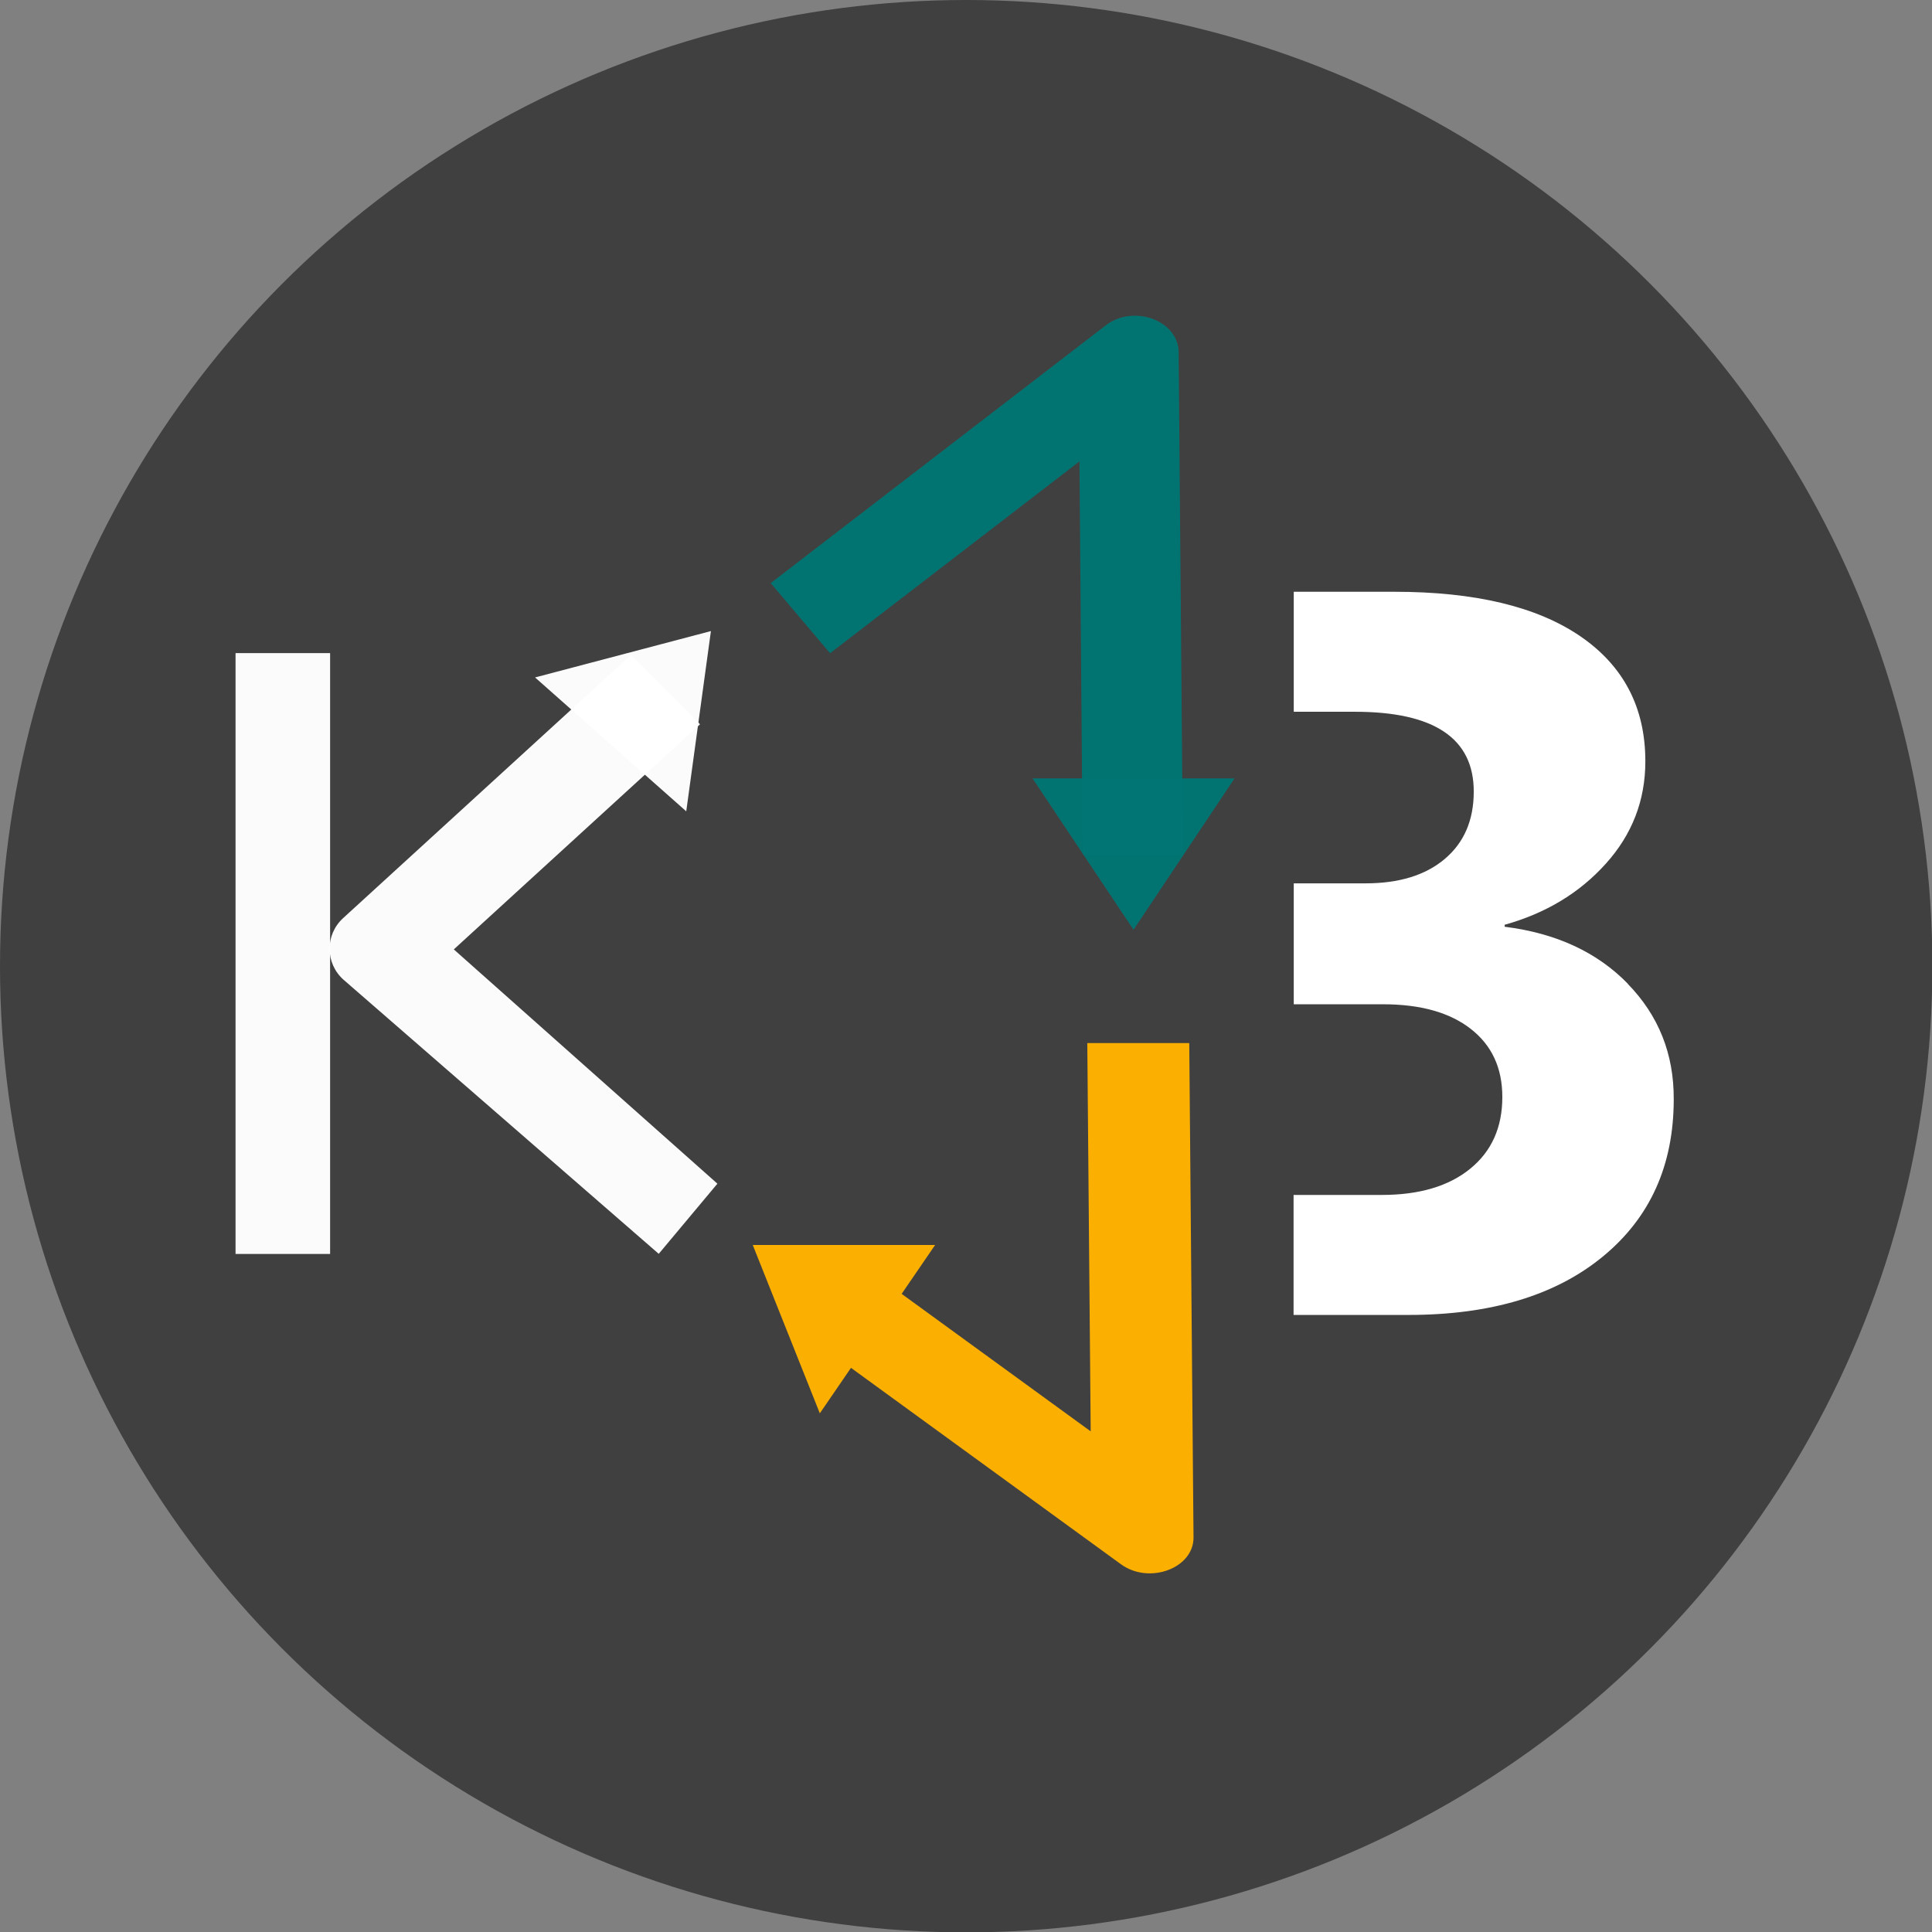
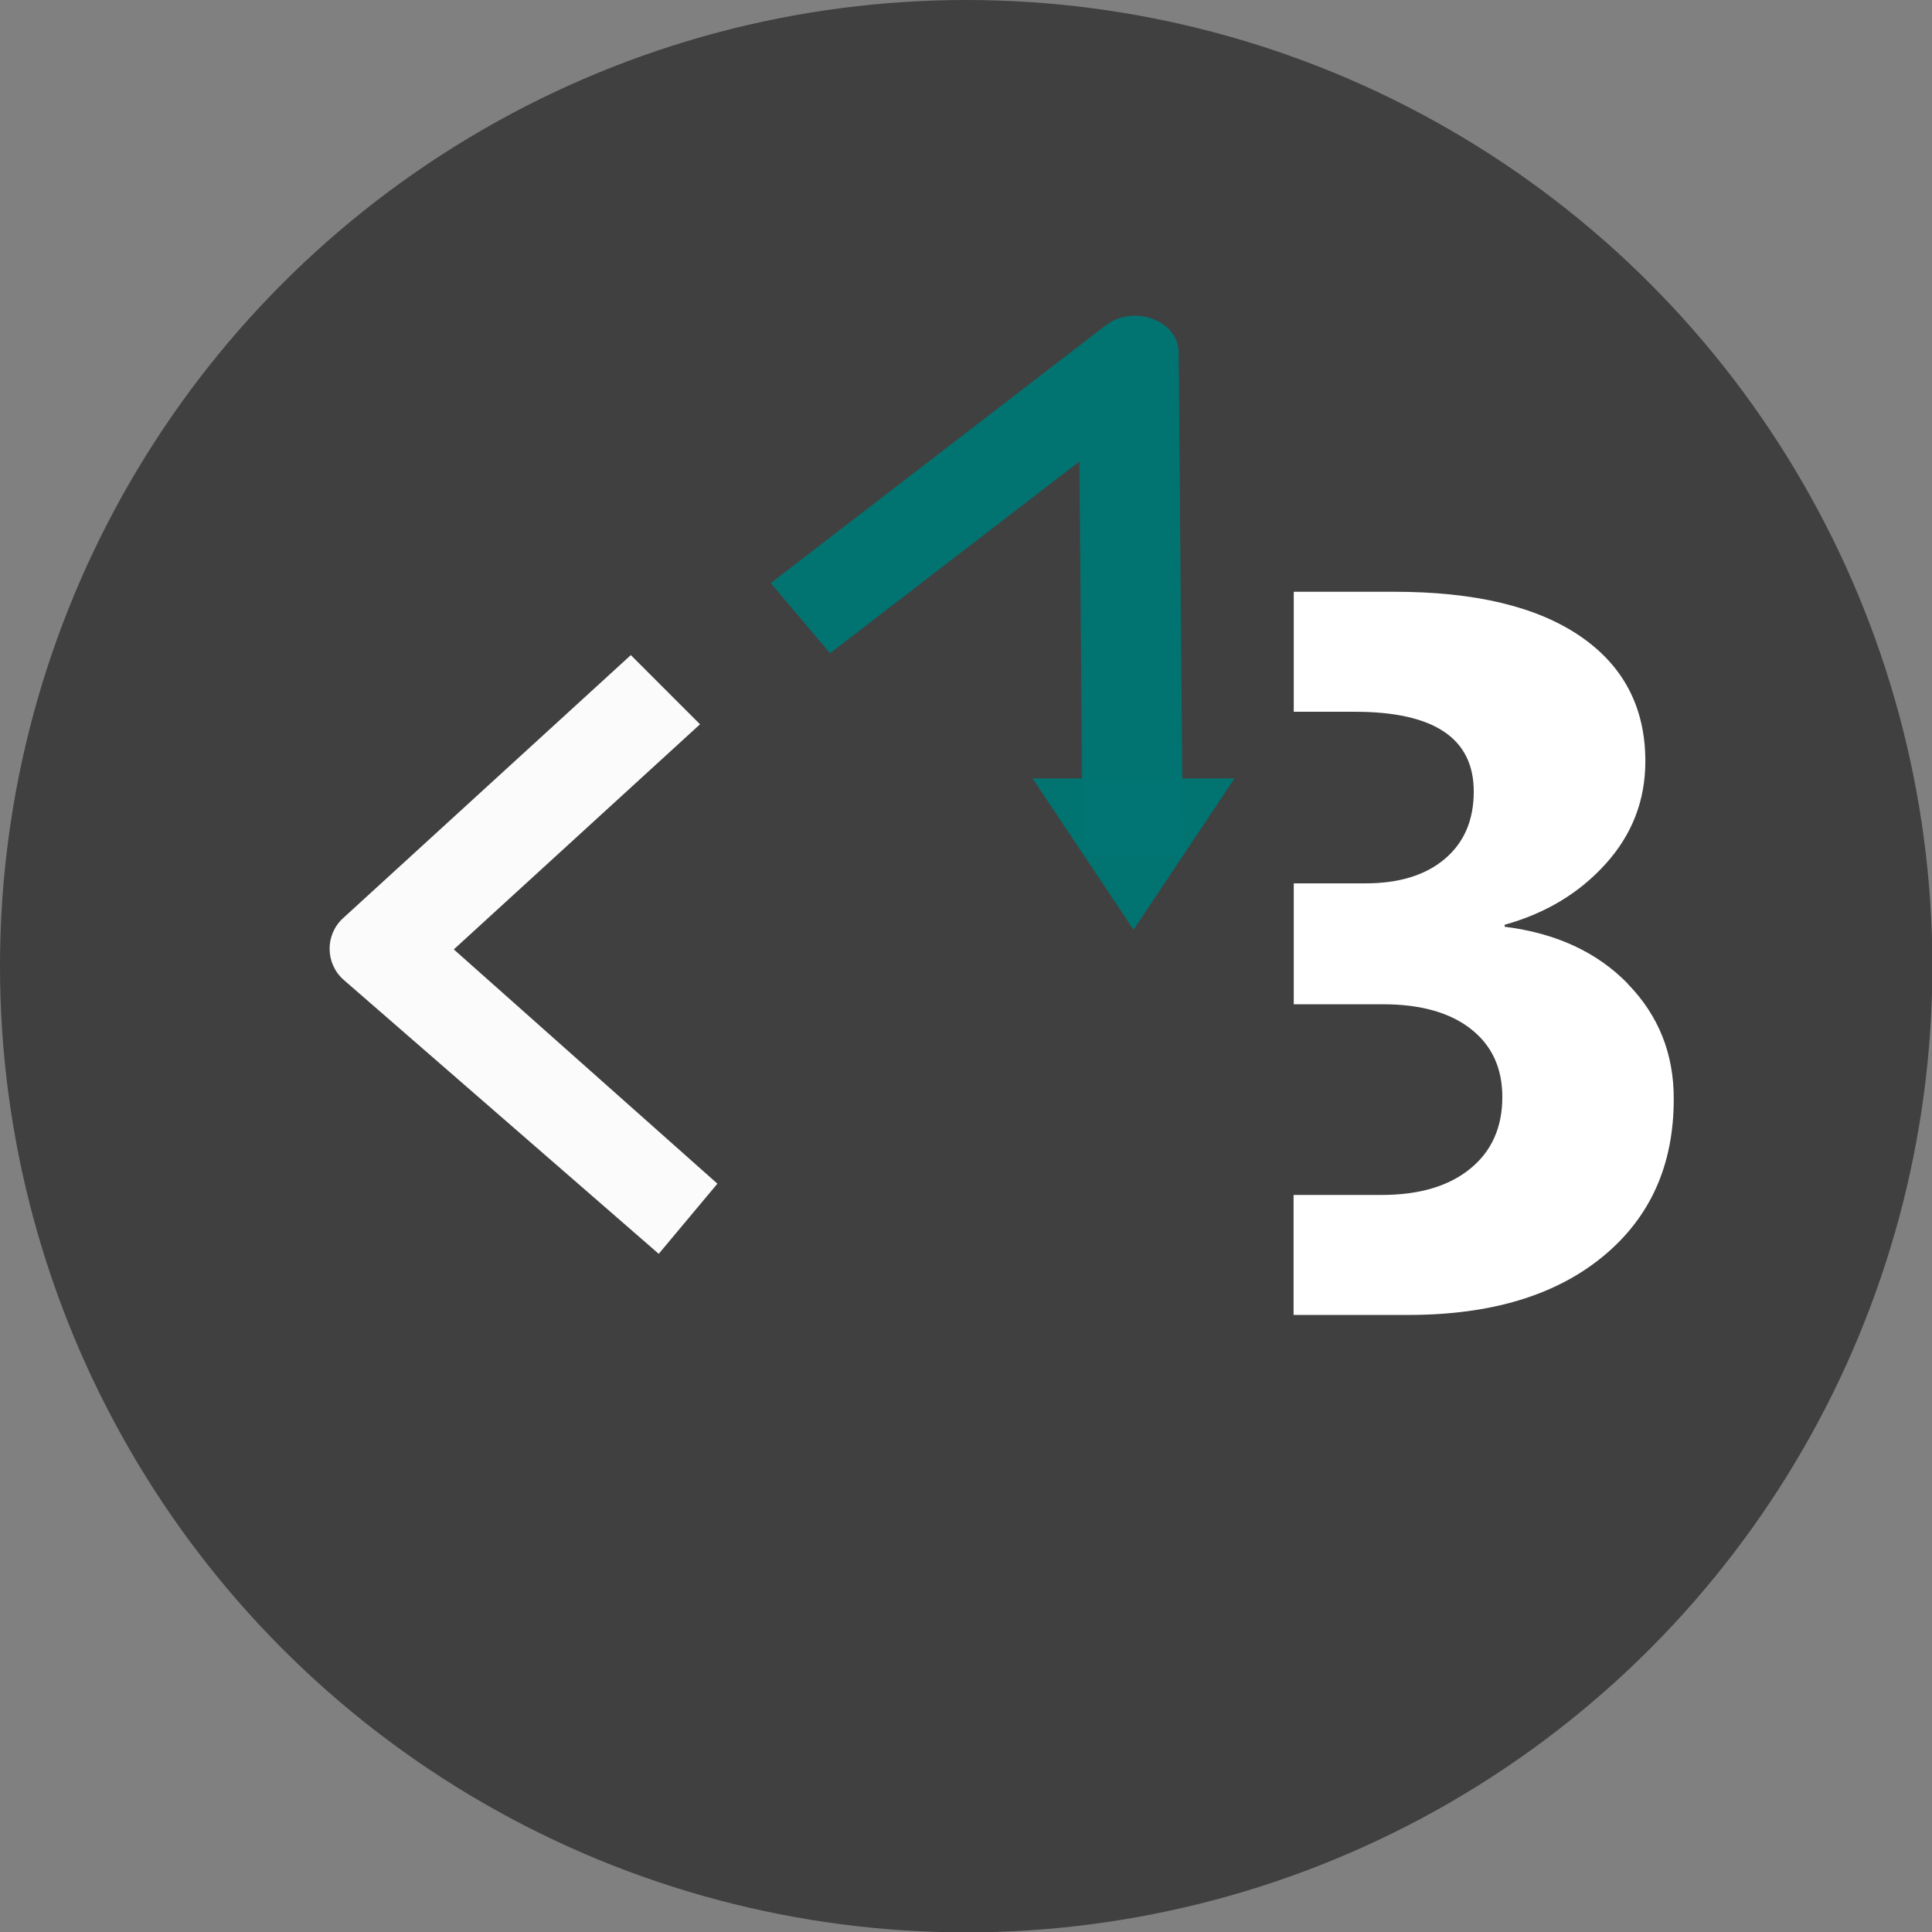
<svg xmlns="http://www.w3.org/2000/svg" width="313" height="313" enable-background="new 0 0 595.28 841.89" version="1.1" xml:space="preserve">
  <rect width="100%" height="100%" fill="#808080" stroke="none" />
  <style type="text/css">.st0{opacity:0.98;}
	.st1{opacity:0.98;fill:#FFFFFF;}
	.st2{opacity:0.98;fill:#007573;}
	.st3{fill:#FFB100;}
	.st4{fill:#FFFFFF;}</style>
  <g class="layer">
    <title>Layer 1</title>
    <g id="svg_11">
      <circle class="st0" cx="156.53" cy="156.53" fill="#3f3f3f" id="svg_1" r="156.53" />
      <path class="st1" d="m116.23,191.77l-42.71,-37.96l39.89,-36.47l-11.21,-11.21l-46.62,42.62c-2.94,2.69 -2.9,7.33 0.07,9.97l51.07,44.41l9.51,-11.37l0,0.01z" id="svg_2" />
      <path class="st2" d="m134.5,105.81l40.38,-31.06l0.52,63.64l16.24,0l-0.69,-81.33c-0.04,-5.14 -7.31,-7.82 -11.82,-4.34l-54.27,41.75l9.61,11.35l0.01,0z" id="svg_3" />
      <polygon class="st2" id="svg_4" points="183.641,150.625 167.282,126.11 199.999,126.11 " />
-       <rect class="st1" height="97.34" id="svg_5" width="15.32" x="38.16" y="105.81" />
      <g class="st0" id="svg_6">
-         <path class="st3" d="m176.15,168.98l0.55,62.91l-37.03,-26.93l-11.61,9.51l53.54,38.95c4.58,3.34 11.82,0.65 11.76,-4.37l-0.69,-80.06l-16.52,0l0,-0.01z" id="svg_7" />
-         <polygon class="st3" id="svg_8" points="121.952,201.699 151.498,201.699 132.819,228.971 " />
-       </g>
+         </g>
      <path class="st4" d="m263.73,159.38c-4.99,-5.13 -11.65,-8.2 -19.96,-9.24l0,-0.32c6.65,-1.86 12.11,-5.14 16.38,-9.89c4.27,-4.73 6.41,-10.27 6.41,-16.59c0,-8.71 -3.52,-15.46 -10.55,-20.27c-7.03,-4.8 -17.07,-7.2 -30.14,-7.2l-16.27,0l0,19.44l9.89,0c12.85,0 19.27,4.3 19.27,12.92c0,4.65 -1.56,8.27 -4.69,10.92c-3.13,2.65 -7.42,3.96 -12.86,3.96l-11.61,0l0,19.59l14.45,0c6.09,0 10.85,1.34 14.24,4c3.41,2.66 5.1,6.34 5.1,11.03c0,4.89 -1.72,8.78 -5.2,11.61c-3.47,2.83 -8.24,4.25 -14.34,4.25l-14.28,0l0,19.44l18.63,0c13.28,0 23.78,-3.14 31.45,-9.44c7.68,-6.3 11.51,-14.79 11.51,-25.52c0.03,-7.33 -2.45,-13.55 -7.45,-18.68l0.01,-0.01z" id="svg_9" />
-       <polygon class="st1" id="svg_10" points="115.174,102.239 111.177,131.441 86.685,109.752 " />
    </g>
  </g>
</svg>